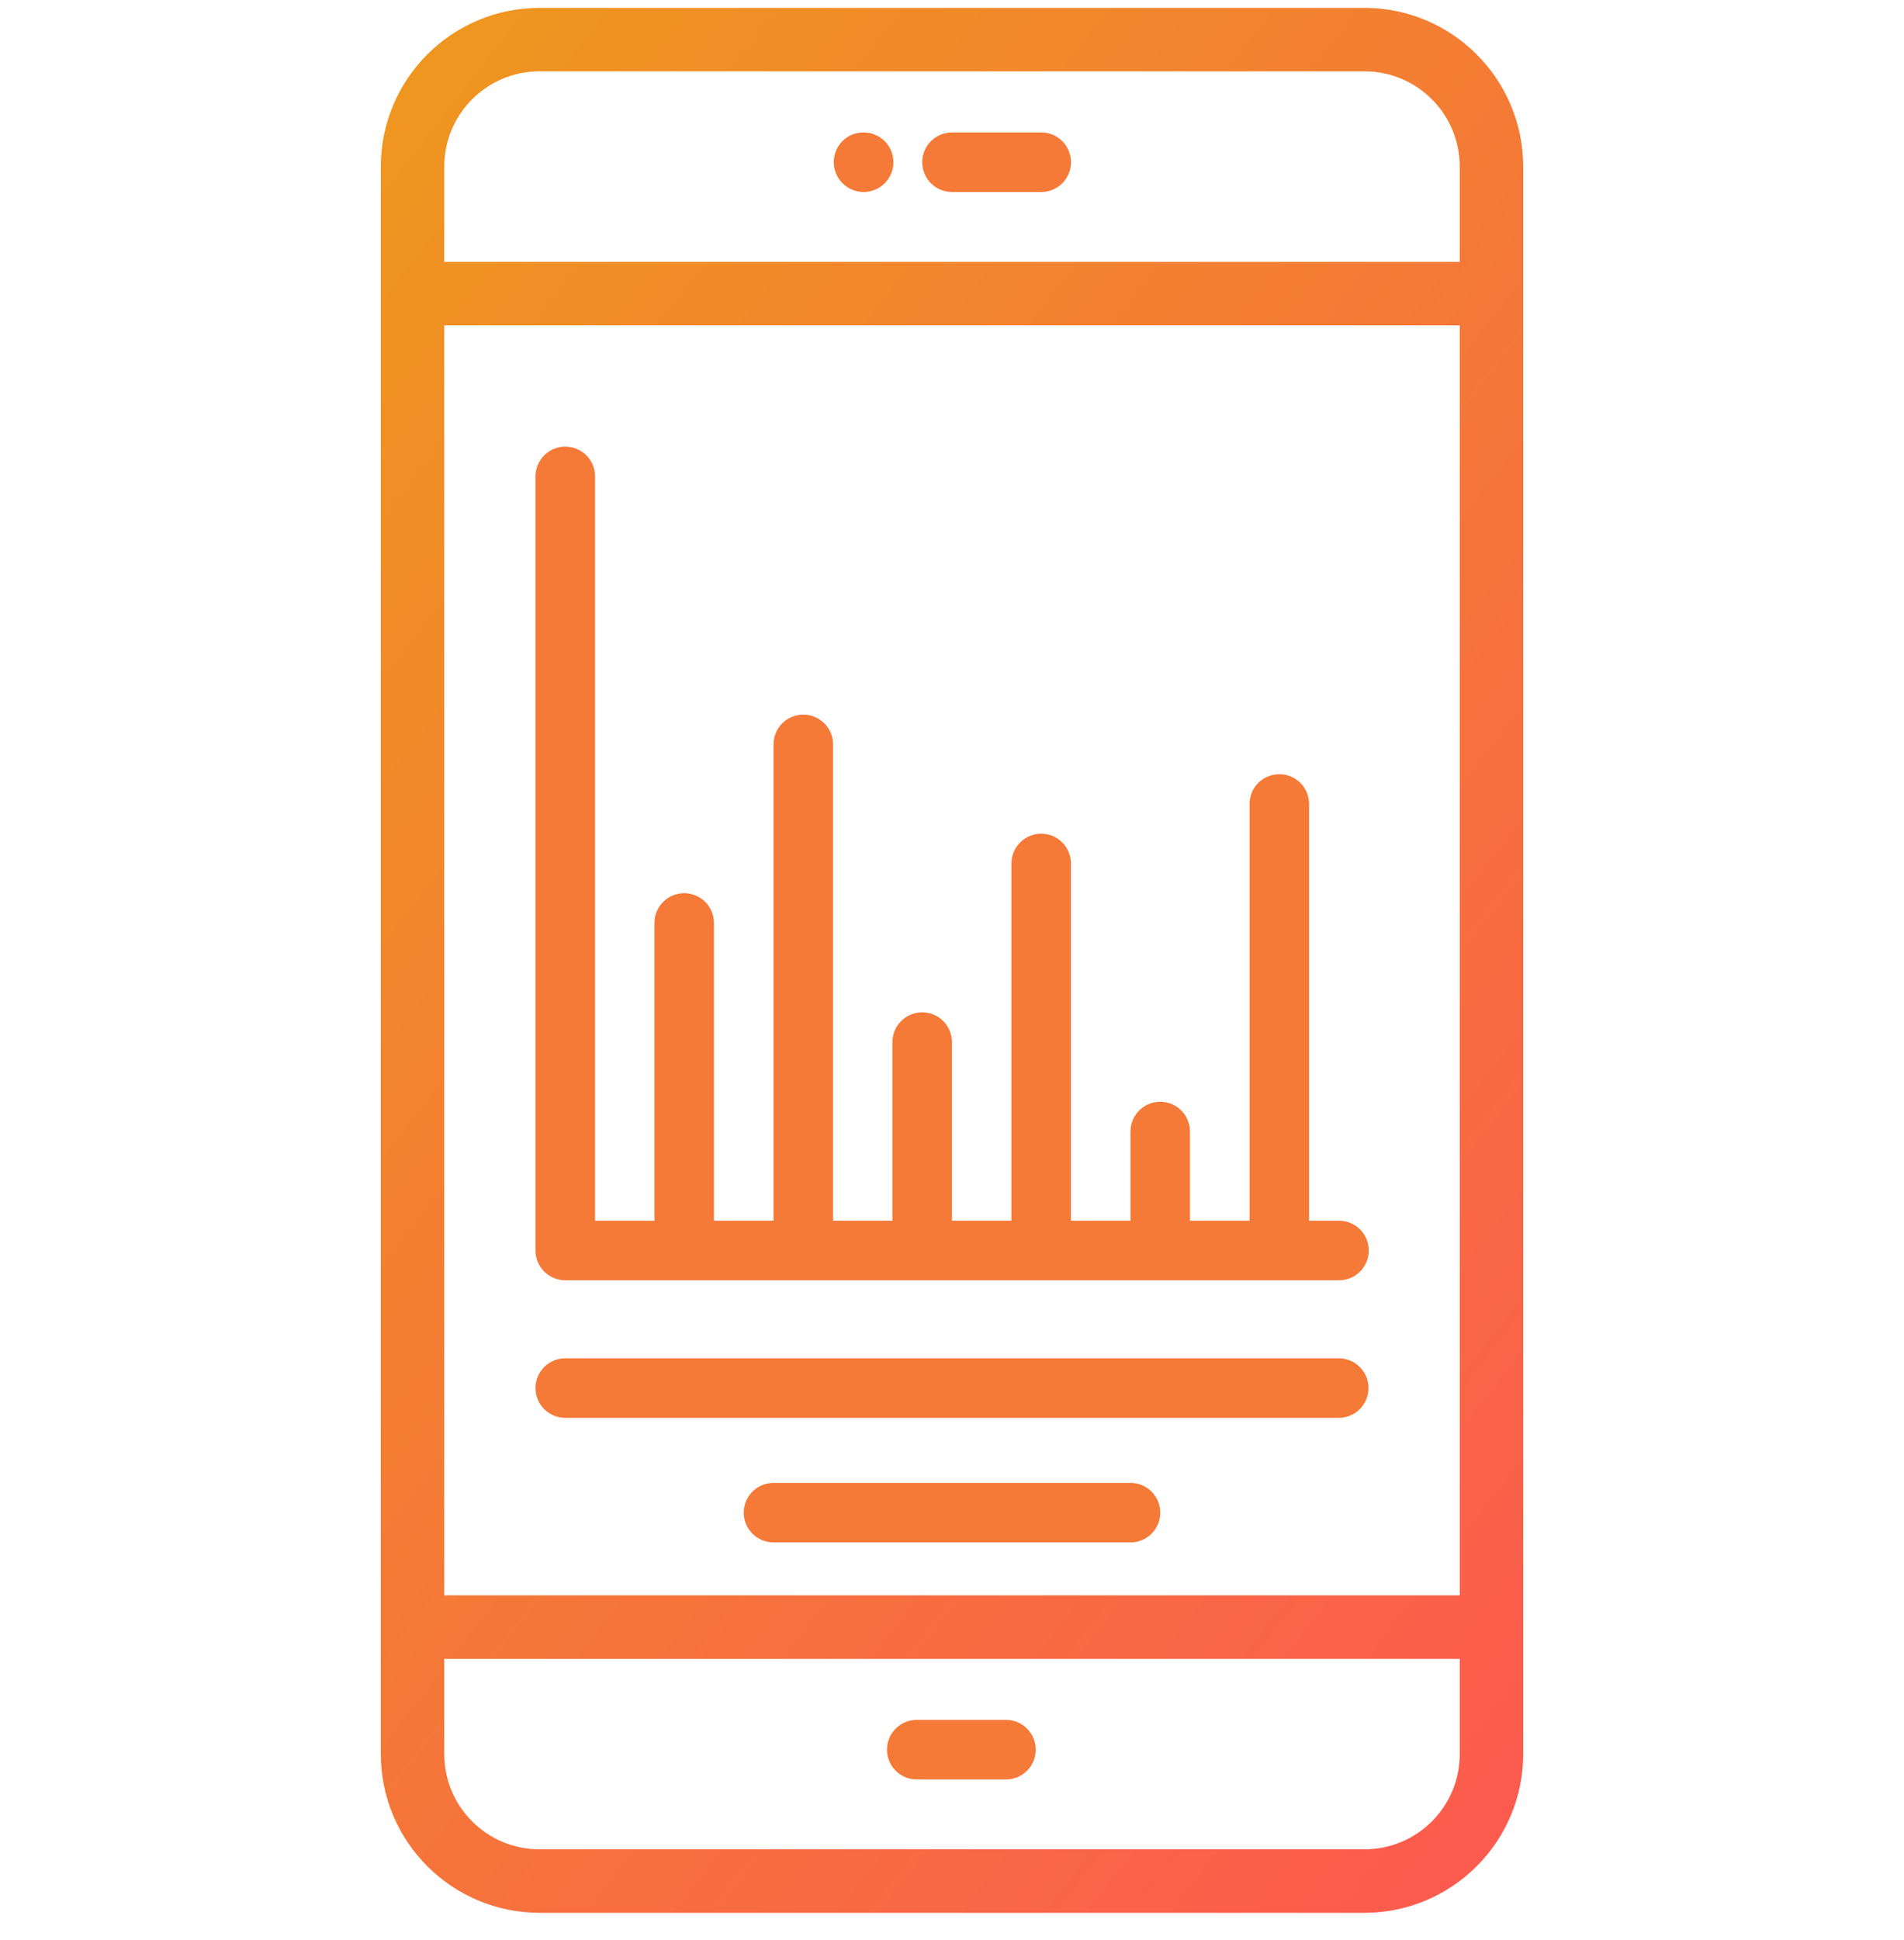
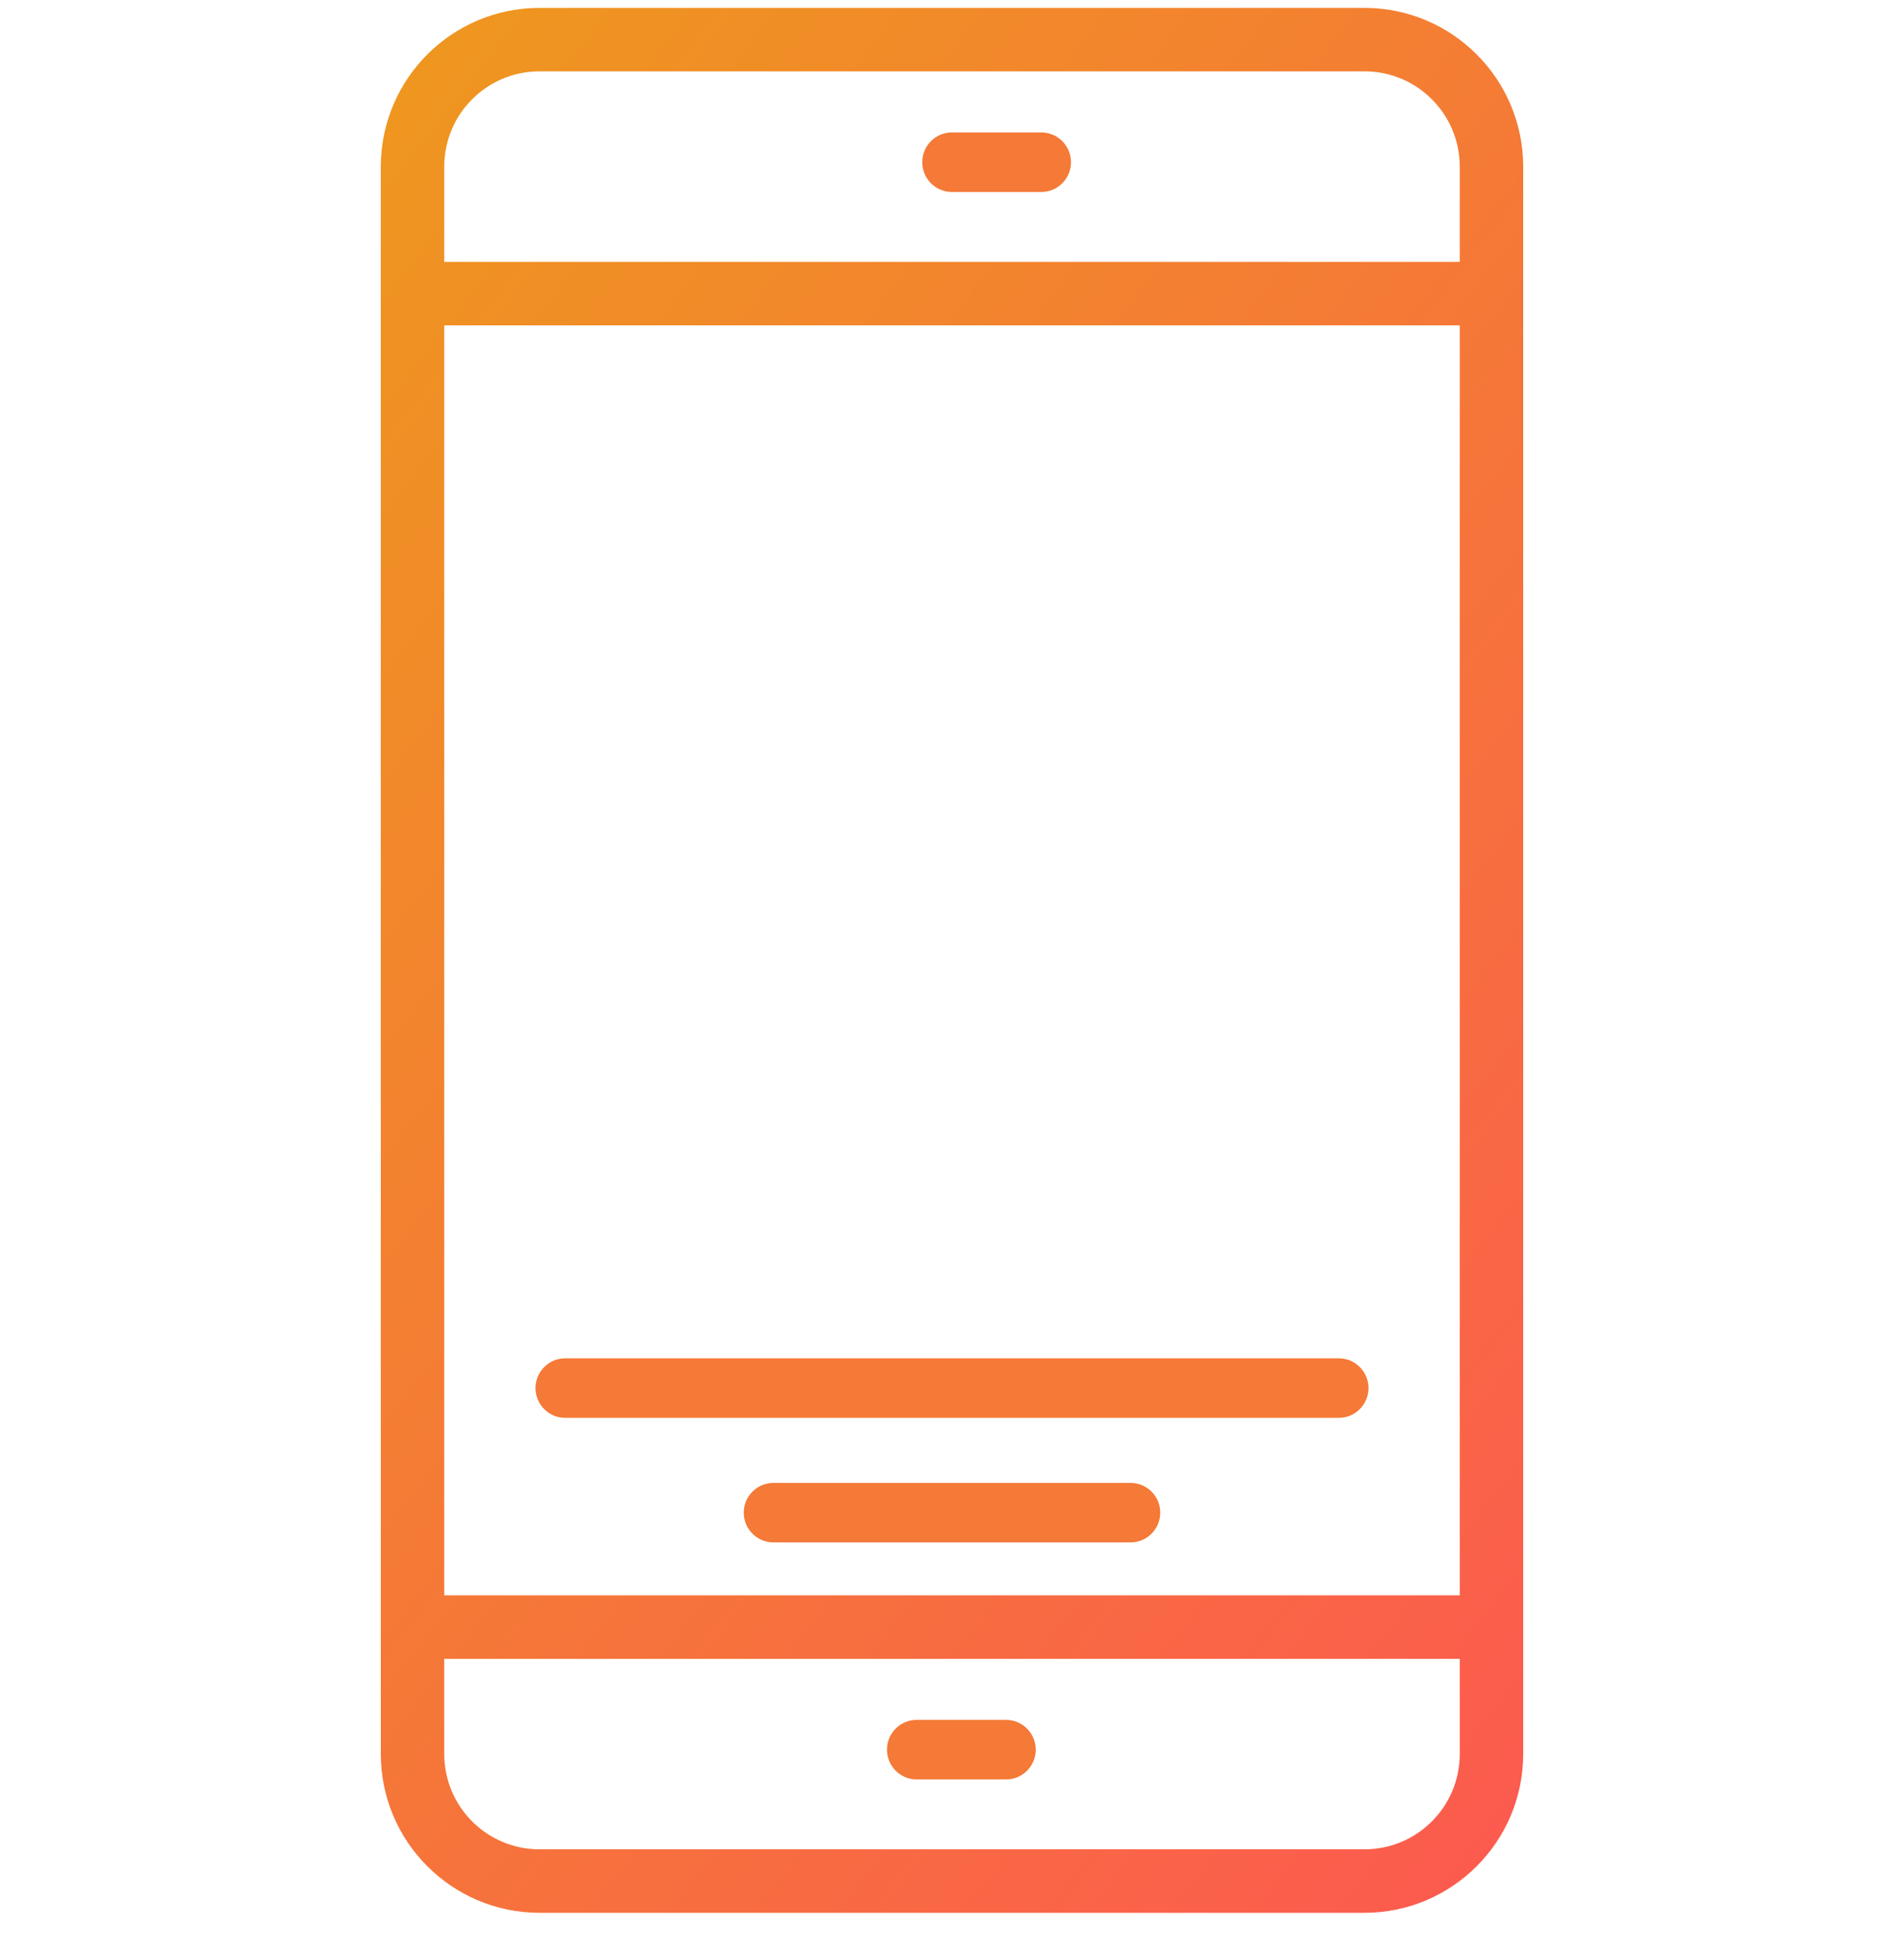
<svg xmlns="http://www.w3.org/2000/svg" width="54" height="55" viewBox="0 0 54 55" fill="none">
  <g clip-path="url(#clip0)">
-     <path d="M24.494 5.442C24.96 5.442 25.338 5.065 25.338 4.598C25.338 4.132 24.96 3.754 24.494 3.754H24.486C24.02 3.754 23.647 4.132 23.647 4.598C23.647 5.065 24.028 5.442 24.494 5.442Z" fill="#F57937" />
    <path d="M27 5.442H29.531C29.998 5.442 30.375 5.065 30.375 4.598C30.375 4.132 29.998 3.754 29.531 3.754H27C26.533 3.754 26.156 4.132 26.156 4.598C26.156 5.065 26.533 5.442 27 5.442Z" fill="#F57937" />
    <path d="M26 50.442H28.531C28.998 50.442 29.375 50.065 29.375 49.598C29.375 49.132 28.998 48.754 28.531 48.754H26C25.533 48.754 25.156 49.132 25.156 49.598C25.156 50.065 25.533 50.442 26 50.442Z" fill="#F57937" />
-     <path d="M16.032 36.292H37.977C38.443 36.292 38.82 35.915 38.82 35.449C38.82 34.982 38.443 34.605 37.977 34.605H37.127V22.791C37.127 22.324 36.75 21.947 36.283 21.947C35.816 21.947 35.439 22.324 35.439 22.791V34.605H33.749V32.076C33.749 31.61 33.372 31.232 32.906 31.232C32.439 31.232 32.062 31.61 32.062 32.076V34.605H30.373V24.477C30.373 24.011 29.996 23.634 29.53 23.634C29.063 23.634 28.686 24.011 28.686 24.477V34.605H26.998V29.541C26.998 29.074 26.621 28.697 26.155 28.697C25.688 28.697 25.311 29.074 25.311 29.541V34.605H23.626V21.102C23.626 20.635 23.249 20.258 22.782 20.258C22.316 20.258 21.939 20.635 21.939 21.102V34.605H20.248V26.164C20.248 25.697 19.871 25.32 19.405 25.32C18.938 25.32 18.561 25.697 18.561 26.164V34.605H16.876V13.504C16.876 13.038 16.499 12.661 16.032 12.661C15.566 12.661 15.188 13.038 15.188 13.504V35.449C15.188 35.915 15.566 36.292 16.032 36.292Z" fill="#F57937" />
    <path d="M37.969 38.504H16.031C15.565 38.504 15.188 38.882 15.188 39.348C15.188 39.815 15.565 40.192 16.031 40.192H37.969C38.435 40.192 38.812 39.815 38.812 39.348C38.812 38.882 38.435 38.504 37.969 38.504Z" fill="#F57937" />
    <path d="M32.062 42.036H21.938C21.471 42.036 21.094 42.413 21.094 42.879C21.094 43.346 21.471 43.723 21.938 43.723H32.062C32.529 43.723 32.906 43.346 32.906 42.879C32.906 42.413 32.529 42.036 32.062 42.036Z" fill="#F57937" />
    <path d="M38.7 0.223H15.3C12.816 0.226 10.803 2.239 10.8 4.723V49.723C10.803 52.207 12.816 54.22 15.3 54.223H38.7C41.184 54.22 43.197 52.207 43.2 49.723V4.723C43.197 2.239 41.184 0.226 38.7 0.223ZM15.3 2.023H38.7C40.191 2.023 41.4 3.232 41.4 4.723V7.423H12.6V4.723C12.6 3.232 13.809 2.023 15.3 2.023ZM41.4 9.223V45.223H12.6V9.223H41.4ZM38.7 52.423H15.3C13.809 52.423 12.6 51.214 12.6 49.723V47.023H41.4V49.723C41.4 51.214 40.191 52.423 38.7 52.423Z" fill="url(#paint0_linear)" />
  </g>
  <defs>
    <linearGradient id="paint0_linear" x1="43.2" y1="54.223" x2="-3.169" y2="18.206" gradientUnits="userSpaceOnUse">
      <stop stop-color="#FC5950" />
      <stop offset="1" stop-color="#EE981E" />
    </linearGradient>
    <clipPath id="clip0">
      <rect width="54" height="54" fill="white" transform="translate(0 0.223)" />
    </clipPath>
  </defs>
</svg>